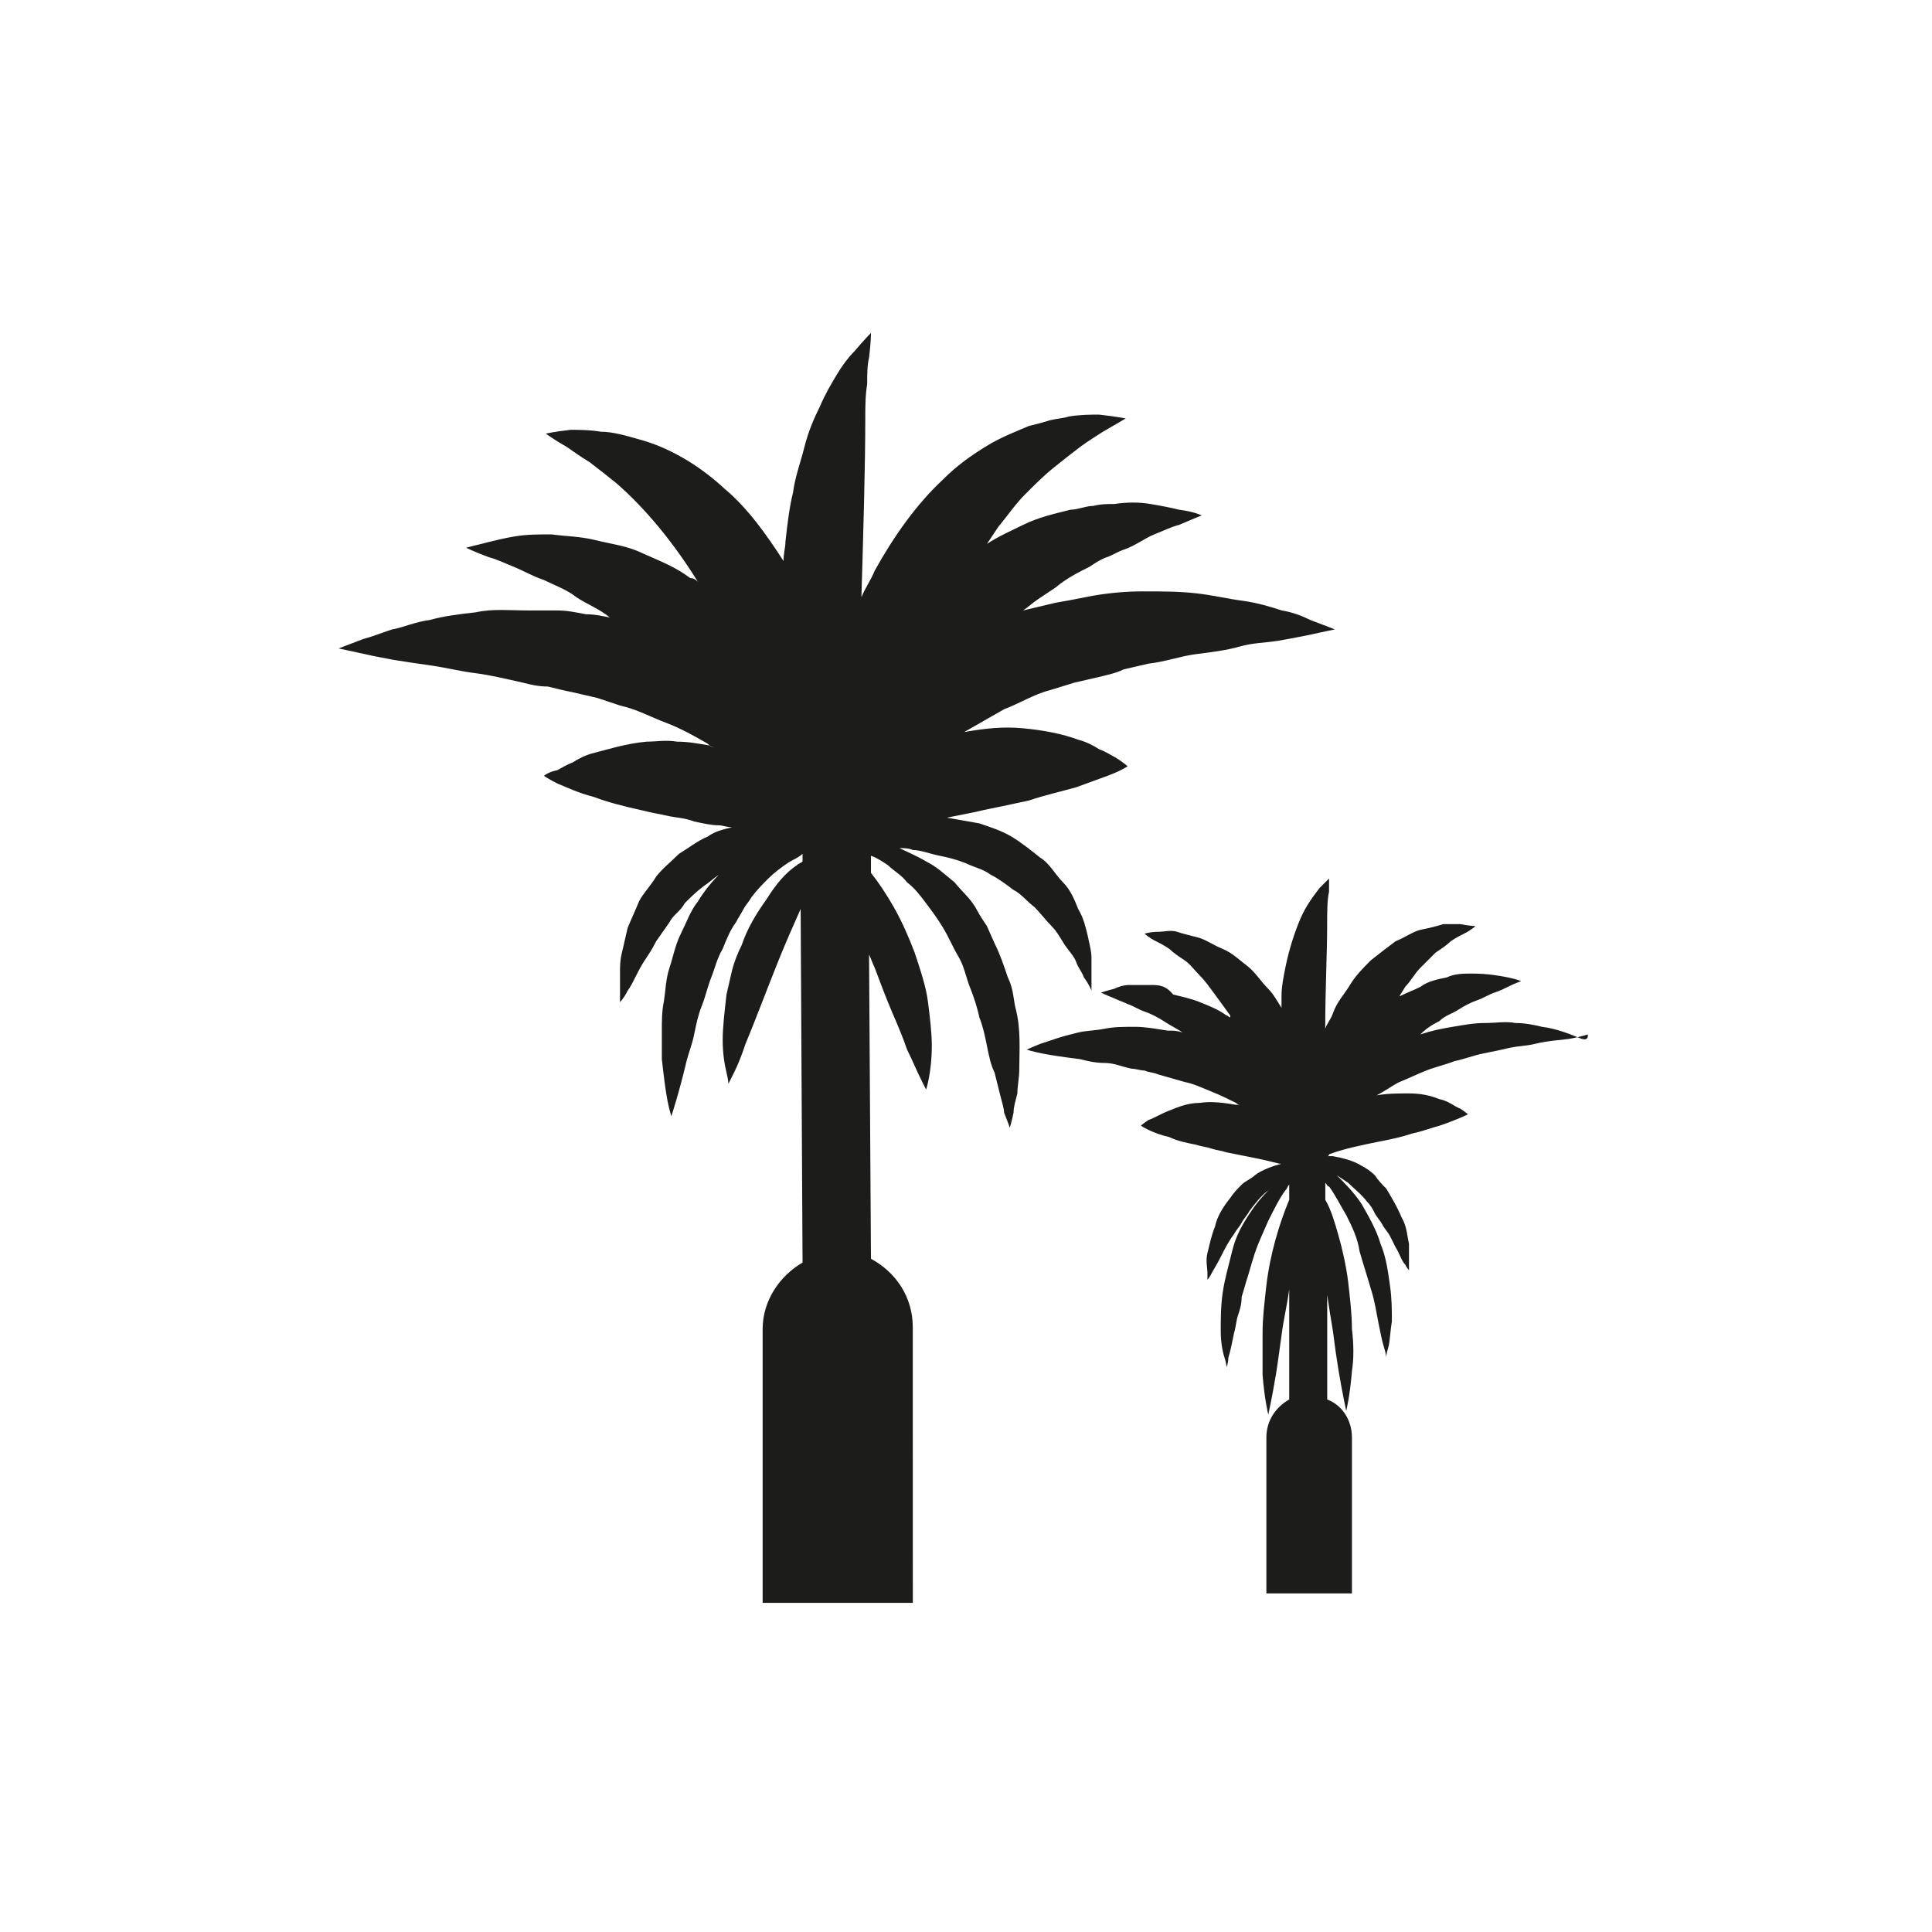
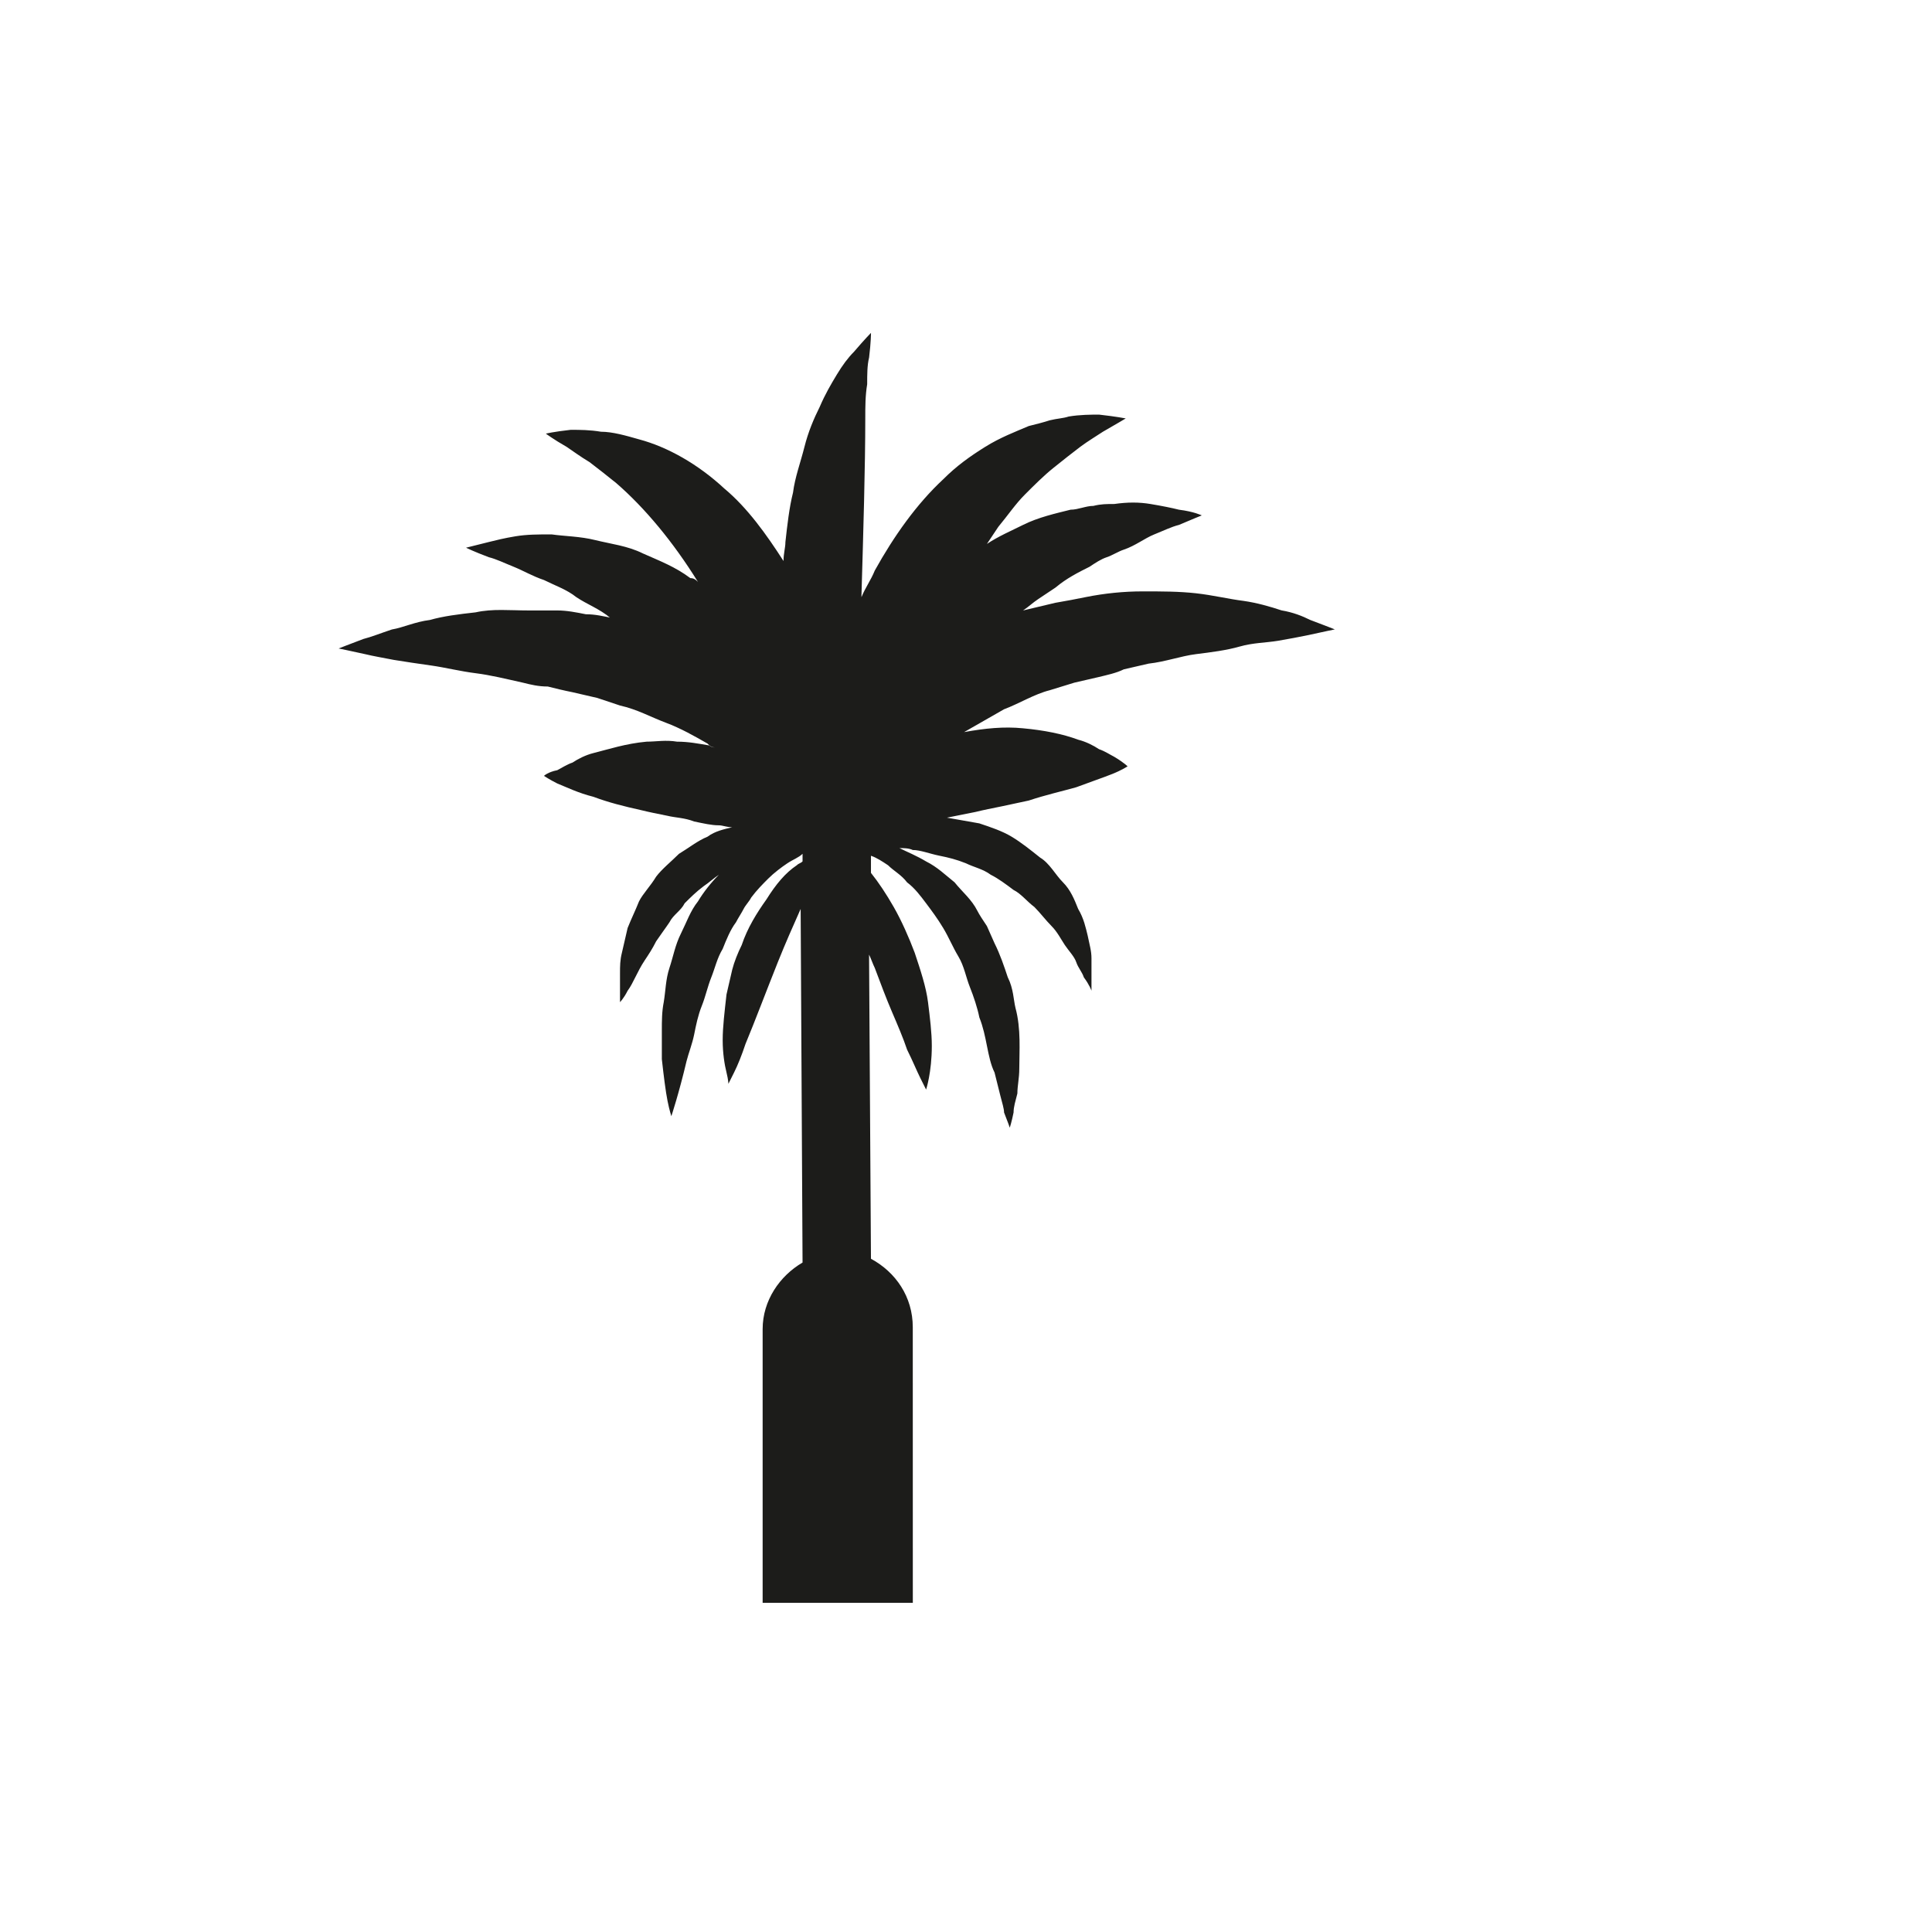
<svg xmlns="http://www.w3.org/2000/svg" width="800px" height="800px" version="1.1" viewBox="144 144 512 512">
  <g fill="#1c1c1a">
    <path d="m411.08 403.02c-1.008-3.023-2.016-6.047-3.527-9.07l-2.016-4.535c-1.008-1.512-2.016-3.023-2.519-4.031-1.512-3.023-4.031-5.039-6.047-7.559-2.519-2.016-4.535-4.031-7.559-5.543-2.519-1.512-5.039-2.519-7.055-3.527 1.008 0 2.519 0 3.527 0.504 2.016 0 4.535 1.008 7.055 1.512 2.519 0.504 4.535 1.008 7.055 2.016 2.016 1.008 4.535 1.512 6.551 3.023 2.016 1.008 4.031 2.519 6.047 4.031 2.016 1.008 3.527 3.023 5.543 4.535 1.512 1.512 3.023 3.527 4.535 5.039 1.512 1.512 2.519 3.527 3.527 5.039 1.008 1.512 2.519 3.023 3.023 4.535s1.512 2.519 2.016 4.031c1.512 2.016 2.016 3.527 2.016 3.527v-4.031-4.535c0-2.016-0.504-3.527-1.008-6.047-0.504-2.016-1.008-4.535-2.519-7.055-1.008-2.519-2.016-5.039-4.031-7.055-2.016-2.016-3.527-5.039-6.047-6.551-2.519-2.016-5.039-4.031-7.559-5.543-2.519-1.512-5.543-2.519-8.566-3.527-3.023-0.504-5.543-1.008-8.566-1.512 2.519-0.504 5.039-1.008 7.559-1.512 2.016-0.504 4.535-1.008 7.055-1.512 2.519-0.504 4.535-1.008 7.055-1.512 4.535-1.512 9.07-2.519 12.594-3.527 4.031-1.512 7.055-2.519 9.574-3.527 2.519-1.008 4.031-2.016 4.031-2.016s-1.008-1.008-3.527-2.519c-1.008-0.504-2.519-1.512-4.031-2.016-1.512-1.008-3.527-2.016-5.543-2.519-4.031-1.512-9.07-2.519-14.609-3.023-5.039-0.504-10.078 0-15.617 1.008 3.527-2.016 7.055-4.031 10.578-6.047 4.031-1.512 8.062-4.031 12.09-5.039l6.551-2.016c2.016-0.504 4.535-1.008 6.551-1.512s4.535-1.008 6.551-2.016c2.016-0.504 4.535-1.008 6.551-1.512 4.535-0.504 8.566-2.016 12.594-2.519 4.031-0.504 8.062-1.008 11.586-2.016 3.527-1.008 7.055-1.008 10.078-1.512s5.543-1.008 8.062-1.512c4.535-1.008 7.055-1.512 7.055-1.512s-2.519-1.008-6.551-2.519c-2.016-1.008-4.535-2.016-7.559-2.519-3.023-1.008-6.551-2.016-10.078-2.519-4.031-0.504-8.062-1.512-12.594-2.016-4.535-0.504-9.07-0.504-14.105-0.504-5.039 0-10.078 0.504-15.113 1.512-2.519 0.504-5.039 1.008-8.062 1.512l-8.566 2.035c1.512-1.008 2.519-2.016 4.031-3.023 1.512-1.008 3.023-2.016 4.535-3.023 3.023-2.519 6.047-4.031 9.07-5.543 1.512-1.008 3.023-2.016 4.535-2.519 1.512-0.504 3.023-1.512 4.535-2.016 3.023-1.008 5.543-3.023 8.062-4.031 2.519-1.008 4.535-2.016 6.551-2.519 3.527-1.512 6.047-2.519 6.047-2.519s-2.016-1.008-6.047-1.512c-2.016-0.504-4.535-1.008-7.559-1.512s-6.047-0.504-9.574 0c-2.016 0-3.527 0-5.543 0.504-2.016 0-4.031 1.008-6.047 1.008-4.031 1.008-8.566 2.016-12.594 4.031-3.023 1.512-6.551 3.023-9.574 5.039 1.008-1.512 2.016-3.023 3.023-4.535 2.519-3.023 4.535-6.047 7.055-8.566 2.519-2.519 5.039-5.039 7.559-7.055 2.519-2.016 5.039-4.031 7.055-5.543s4.535-3.023 6.047-4.031c3.527-2.016 6.047-3.527 6.047-3.527s-2.519-0.504-7.055-1.008c-2.016 0-5.039 0-8.062 0.504-1.512 0.504-3.023 0.504-5.039 1.008-1.512 0.504-3.527 1.008-5.543 1.512-3.527 1.512-7.559 3.023-11.586 5.543-4.031 2.519-7.559 5.039-11.082 8.566-7.055 6.551-13.098 15.113-18.137 24.184-1.008 2.519-2.519 4.535-3.527 7.055v-0.504c0.504-17.129 1.008-34.258 1.008-46.855 0-3.023 0-6.047 0.504-9.07 0-2.519 0-5.039 0.504-7.055 0.504-4.031 0.504-6.551 0.504-6.551s-1.512 1.512-4.535 5.039c-1.512 1.512-3.023 3.527-4.535 6.047-1.512 2.519-3.023 5.039-4.535 8.566-1.512 3.023-3.023 6.551-4.031 10.578-1.008 4.031-2.519 8.062-3.023 12.09-1.008 4.031-1.512 8.566-2.016 13.098 0 1.512-0.504 3.023-0.504 5.039-4.535-7.055-9.574-14.105-15.617-19.145-7.055-6.551-15.113-11.082-22.672-13.098-3.527-1.008-7.055-2.016-10.078-2.016-3.023-0.504-5.543-0.504-8.062-0.504-4.535 0.504-6.551 1.008-6.551 1.008s2.016 1.512 5.543 3.527c1.512 1.008 3.527 2.519 6.047 4.031 2.016 1.512 4.535 3.527 7.055 5.543 7.559 6.551 15.113 15.617 21.664 26.199-0.504-0.504-1.008-1.008-2.016-1.008-4.031-3.023-8.062-4.535-12.594-6.551-4.031-2.016-8.566-2.519-12.594-3.527-4.031-1.008-8.062-1.008-11.586-1.512-3.527 0-6.551 0-9.574 0.504-3.023 0.504-5.039 1.008-7.055 1.512-4.031 1.008-6.047 1.512-6.047 1.512s2.016 1.008 6.047 2.519c2.016 0.504 4.031 1.512 6.551 2.519 2.519 1.008 5.039 2.519 8.062 3.527 3.023 1.512 6.047 2.519 8.566 4.535 3.023 2.016 6.047 3.023 9.07 5.543h0.504c-2.519-0.504-4.535-1.008-7.055-1.008-2.519-0.504-5.039-1.008-7.559-1.008h-7.559c-5.039 0-9.574-0.504-14.105 0.504-4.535 0.504-8.566 1.008-12.09 2.016-4.031 0.504-7.055 2.016-10.078 2.519-3.023 1.008-5.543 2.016-7.559 2.519-4.031 1.512-6.551 2.519-6.551 2.519s2.519 0.504 7.055 1.512c2.016 0.504 5.039 1.008 7.559 1.512 3.023 0.504 6.551 1.008 10.078 1.512 3.527 0.504 7.559 1.512 11.586 2.016 4.031 0.504 8.062 1.512 12.594 2.519 2.016 0.504 4.031 1.008 6.551 1.008 2.016 0.504 4.031 1.008 6.551 1.512 2.016 0.504 4.535 1.008 6.551 1.512l6.047 2.016c4.535 1.008 8.062 3.023 12.09 4.535 4.031 1.512 7.559 3.527 11.082 5.543 0.504 0.504 1.008 1.008 2.016 1.008-0.504 0-1.008 0-1.512-0.504-3.023-0.504-5.543-1.008-8.566-1.008-3.023-0.504-5.543 0-8.062 0-5.543 0.504-10.078 2.016-14.105 3.023-2.016 0.504-4.031 1.512-5.543 2.519-1.512 0.504-3.023 1.512-4.031 2.016-2.523 0.5-3.531 1.508-3.531 1.508s1.512 1.008 3.527 2.016c2.519 1.008 5.543 2.519 9.574 3.527 4.031 1.512 8.062 2.519 12.594 3.527 2.016 0.504 4.535 1.008 7.055 1.512 2.016 0.504 4.535 0.504 7.055 1.512 2.519 0.504 4.535 1.008 6.551 1.008 1.008 0 2.016 0.504 3.527 0.504-2.016 0.504-4.535 1.008-6.551 2.519-2.519 1.008-5.039 3.023-7.559 4.535-2.016 2.016-4.535 4.031-6.047 6.047-1.512 2.519-3.527 4.535-4.535 6.551-1.008 2.519-2.016 4.535-3.023 7.055-0.504 2.016-1.008 4.535-1.512 6.551s-0.504 3.527-0.504 5.543v4.031 3.527s1.008-1.008 2.016-3.023c1.512-2.016 2.519-5.039 4.535-8.062 1.008-1.512 2.016-3.023 3.023-5.039 1.008-1.512 2.519-3.527 3.527-5.039 1.008-2.016 3.023-3.023 4.031-5.039 1.512-1.512 3.023-3.023 5.039-4.535 1.512-1.008 2.519-2.016 4.031-3.023-2.016 2.016-4.031 4.535-5.543 7.055-2.016 2.519-3.023 5.543-4.535 8.566-1.512 3.023-2.016 6.047-3.023 9.07-1.008 3.023-1.008 6.047-1.512 9.07-0.504 2.508-0.504 5.027-0.504 7.547v7.559c0.504 4.535 1.008 8.566 1.512 11.082 0.504 2.519 1.008 4.031 1.008 4.031s2.016-6.047 4.031-14.609c0.504-2.016 1.512-4.535 2.016-7.055 0.504-2.519 1.008-5.039 2.016-7.559 1.008-2.519 1.512-5.039 2.519-7.559 1.008-2.519 1.512-5.039 3.023-7.559 1.008-2.519 2.016-5.039 3.527-7.055 0.504-1.008 1.512-2.519 2.016-3.527 0.504-1.008 1.512-2.016 2.016-3.023 1.512-2.016 3.023-3.527 4.535-5.039 1.512-1.512 3.527-3.023 5.039-4.031 1.512-1.008 3.023-1.512 4.031-2.519v2.016c-0.504 0.504-1.008 0.504-1.512 1.008-3.023 2.016-5.543 5.039-8.062 9.07-2.519 3.527-5.039 7.559-6.551 12.09-1.008 2.016-2.016 4.535-2.519 6.551s-1.008 4.535-1.512 6.551c-0.504 4.535-1.008 8.566-1.008 12.09 0 3.527 0.504 6.551 1.008 8.566 0.504 2.016 0.504 3.023 0.504 3.023s0.504-1.008 1.512-3.023c1.008-2.016 2.016-4.535 3.023-7.559 2.519-6.047 5.543-14.105 8.566-21.664 2.016-5.039 4.031-9.574 6.047-14.105l0.504 93.707c-6.047 3.527-10.578 10.078-10.578 17.633v72.547h39.801l-0.012-73.043c0-8.062-4.535-14.609-11.082-18.137l-0.504-80.609c0.504 1.008 1.008 2.519 1.512 3.527 1.512 4.031 3.023 8.062 4.535 11.586 1.512 3.527 3.023 7.055 4.031 10.078 1.512 3.023 2.519 5.543 3.527 7.559l1.512 3.023s1.512-4.535 1.512-11.586c0-3.527-0.504-7.559-1.008-11.586-0.504-4.031-2.016-8.566-3.527-13.098-1.512-4.031-3.527-8.566-5.543-12.09-2.016-3.527-4.031-6.551-6.047-9.07v-4.535c1.512 0.504 3.023 1.512 4.535 2.519 1.512 1.512 3.527 2.519 5.039 4.535 2.016 1.512 3.527 3.527 5.039 5.543 1.512 2.016 3.023 4.031 4.535 6.551 1.512 2.519 2.519 5.039 4.031 7.559 1.512 2.519 2.016 5.543 3.023 8.062 1.008 2.519 2.016 5.543 2.519 8.062 1.008 2.519 1.512 5.039 2.016 7.559s1.008 5.039 2.016 7.055c0.504 2.016 1.008 4.031 1.512 6.047 0.504 2.016 1.008 3.527 1.008 4.535 1.008 2.519 1.512 4.031 1.512 4.031s0.504-1.512 1.008-4.031c0-1.512 0.504-3.023 1.008-5.039 0-2.016 0.504-4.031 0.504-6.551 0-4.535 0.504-10.578-1.008-16.121-0.512-2.035-0.512-5.059-2.023-8.082z" />
-     <path d="m562.73 419.14c-2.519-1.008-6.047-2.519-10.078-3.023-2.016-0.504-4.535-1.008-7.055-1.008-2.519-0.504-5.039 0-8.062 0-3.023 0-5.543 0.504-8.566 1.008s-5.543 1.008-8.566 2.016c1.512-1.512 3.023-2.519 5.039-3.527 1.512-1.512 3.527-2.016 5.039-3.023 1.512-1.008 3.527-2.016 5.039-2.519s3.023-1.512 4.535-2.016c1.512-0.504 2.519-1.008 3.527-1.512 2.016-1.008 3.527-1.512 3.527-1.512s-1.008-0.504-3.527-1.008c-2.519-0.504-5.543-1.008-9.574-1.008-2.016 0-4.535 0-6.551 1.008-2.519 0.504-5.039 1.008-7.055 2.519-2.016 1.008-3.527 1.512-5.543 2.519 0.504-1.008 1.008-1.512 1.512-2.519 1.512-1.512 2.519-3.527 4.031-5.039 1.512-1.512 3.023-3.023 4.031-4.031 1.512-1.008 3.023-2.016 4.031-3.023 1.512-1.008 2.519-1.512 3.527-2.016 2.016-1.008 3.023-2.016 3.023-2.016s-1.512 0-4.031-0.504h-4.535c-1.512 0.504-3.527 1.008-6.047 1.512-2.016 0.504-4.031 2.016-6.551 3.023-2.016 1.512-4.031 3.023-6.551 5.039-2.016 2.016-4.031 4.031-5.543 6.551-1.512 2.519-3.527 4.535-4.535 7.559-0.504 1.512-1.512 2.519-2.016 4.031v-0.504c0-9.574 0.504-19.648 0.504-26.703 0-3.527 0-7.055 0.504-9.07v-3.527l-2.519 2.519c-1.512 2.016-3.527 4.535-5.039 8.062s-3.023 8.062-4.031 13.098c-0.504 2.519-1.008 5.039-1.008 7.559v3.023c-1.008-1.512-2.016-3.527-3.527-5.039-2.016-2.016-3.527-4.535-5.543-6.047-2.016-1.512-4.031-3.527-6.551-4.535-2.519-1.008-4.535-2.519-6.551-3.023-2.016-0.504-4.031-1.008-5.543-1.512-1.512-0.504-3.527 0-4.535 0-2.519 0-4.031 0.504-4.031 0.504s1.008 1.008 3.023 2.016c1.008 0.504 2.016 1.008 3.527 2.016 1.008 1.008 2.519 2.016 4.031 3.023s2.519 2.519 4.031 4.031 2.519 3.023 4.031 5.039c1.512 2.016 2.519 3.527 4.031 5.543v0.504c-0.504 0-0.504-0.504-1.008-0.504-2.016-1.512-4.535-2.519-7.055-3.527-2.519-1.008-5.039-1.512-7.055-2.016-1.996-2.519-4.012-2.519-6.027-2.519h-5.543c-1.512 0-3.023 0.504-4.031 1.008-2.016 0.504-3.527 1.008-3.527 1.008s1.008 0.504 3.527 1.512c1.008 0.504 2.519 1.008 3.527 1.512 1.512 0.504 3.023 1.512 4.535 2.016s3.527 1.512 5.039 2.519 3.527 2.016 5.039 3.023c-1.512-0.504-2.519-0.504-4.031-0.504-3.023-0.504-6.047-1.008-8.566-1.008-3.023 0-5.543 0-8.062 0.504-2.519 0.504-5.039 0.504-7.055 1.008-2.016 0.504-4.031 1.008-5.543 1.512-1.512 0.504-3.023 1.008-4.535 1.512-2.519 1.008-3.527 1.512-3.527 1.512s1.512 0.504 4.031 1.008c2.519 0.504 6.047 1.008 10.078 1.512 2.016 0.504 4.031 1.008 6.551 1.008 2.519 0 4.535 1.008 7.055 1.512 1.008 0 2.519 0.504 3.527 0.504 1.008 0.504 2.519 0.504 3.527 1.008l7.055 2.016c2.519 0.504 4.535 1.512 7.055 2.519 2.519 1.008 4.535 2.016 6.551 3.023 0.504 0.504 1.008 0.504 1.008 0.504h-1.008c-3.023-0.504-6.551-1.008-9.574-0.504-3.023 0-5.543 1.008-8.062 2.016-2.519 1.008-4.031 2.016-5.543 2.519-1.512 1.008-2.016 1.512-2.016 1.512s3.023 2.016 7.559 3.023c2.016 1.008 4.535 1.512 7.055 2.016 1.512 0.504 2.519 0.504 4.031 1.008 1.512 0.504 2.519 0.504 4.031 1.008 2.519 0.504 5.039 1.008 7.559 1.512s4.535 1.008 6.551 1.512h1.008-0.504c-2.016 0.504-5.039 1.512-7.055 3.023-1.008 1.008-2.519 1.512-3.527 2.519-1.008 1.008-2.016 2.016-3.023 3.527-2.016 2.519-3.527 5.039-4.031 7.559-1.008 2.519-1.512 5.039-2.016 7.055-0.504 2.016 0 4.031 0 5.039v2.016s0.504-0.504 1.008-1.512c0.504-1.008 1.512-2.519 2.519-4.535 1.008-2.016 2.016-4.031 3.527-6.047 0.504-1.008 1.512-2.016 2.016-3.023 0.504-1.008 1.512-2.016 2.016-3.023 1.512-2.016 3.023-4.031 5.039-5.543 0.504-0.504 1.008-1.008 1.512-1.512-2.016 2.016-4.031 4.031-6.047 7.055-1.008 1.512-2.016 3.023-3.023 5.039-1.008 2.016-1.512 3.527-2.016 5.543-1.008 4.031-2.016 7.559-2.519 11.082-0.504 3.527-0.504 7.055-0.504 10.078 0 3.023 0.504 5.543 1.008 7.055 0.504 1.512 0.504 2.519 0.504 2.519s0.504-1.008 0.504-2.519c0.504-1.512 1.008-4.031 1.512-6.551 0.504-1.512 0.504-3.023 1.008-4.535 0.504-1.512 1.008-3.023 1.008-5.039 0.504-1.512 1.008-3.527 1.512-5.039 0.504-1.512 1.008-3.527 1.512-5.039 1.008-3.527 2.519-6.551 4.031-10.078 1.512-3.023 3.023-6.047 4.535-8.062 0.504-0.504 0.504-1.008 1.008-1.512v4.031c-2.519 6.047-5.039 14.105-6.047 22.672-0.504 4.535-1.008 8.566-1.008 12.594v11.082c0.504 6.551 1.512 10.578 1.512 10.578s1.008-4.535 2.016-10.578c0.504-3.023 1.008-7.055 1.512-10.578 0.504-4.031 1.512-8.062 2.016-12.09v29.223c-3.527 2.016-6.047 5.543-6.047 10.078v41.312h22.672v-41.312c0-4.535-2.519-8.566-6.551-10.078v-27.711c0.504 3.527 1.008 6.551 1.512 9.574 0.504 4.031 1.008 7.559 1.512 10.578 1.008 6.047 2.016 10.578 2.016 10.578s1.008-4.031 1.512-10.578c0.504-3.023 0.504-7.055 0-11.082 0-4.031-0.504-8.062-1.008-12.594-0.504-4.031-1.512-8.566-2.519-12.09-1.008-3.527-2.016-7.055-3.527-9.574v-4.535c0.504 0.504 0.504 1.008 1.008 1.008 1.512 2.016 3.023 5.039 4.535 7.559 1.512 3.023 3.023 6.047 3.527 9.574 1.008 3.527 2.016 6.551 3.023 10.078 1.008 3.023 1.512 6.551 2.016 9.07 0.504 2.519 1.008 5.039 1.512 6.551s0.504 2.519 0.504 2.519 0-1.008 0.504-2.519c0.504-1.512 0.504-4.031 1.008-7.055 0-3.023 0-6.047-0.504-9.574-0.504-3.527-1.008-7.559-2.519-11.082-1.008-3.527-3.023-7.055-5.039-10.578-2.016-3.023-4.535-5.543-6.551-7.559-0.504-0.504-1.008-1.008-1.512-1.008 1.512 1.008 3.023 2.016 4.535 3.023 1.512 1.512 3.527 3.023 5.039 5.039 1.008 1.008 1.512 2.016 2.016 3.023 0.504 1.008 1.512 2.016 2.016 3.023 0.504 1.008 1.512 2.016 2.016 3.023 0.504 1.008 1.008 2.016 1.512 3.023 1.008 1.512 1.512 3.527 2.519 4.535 0.504 1.008 1.008 1.512 1.008 1.512v-2.016-5.039c-0.504-2.016-0.504-4.535-2.016-7.055-1.008-2.519-2.519-5.039-4.031-7.559-1.008-1.008-2.016-2.016-3.023-3.527-1.008-1.008-2.519-2.016-3.527-2.519-2.519-1.512-5.039-2.016-7.559-2.519h-1.512s0.504 0 0.504-0.504c4.031-1.512 9.07-2.519 14.105-3.527 2.519-0.504 5.039-1.008 8.062-2.016 2.519-0.504 5.039-1.512 7.055-2.016 4.535-1.512 7.559-3.023 7.559-3.023s-0.504-0.504-2.016-1.512c-1.512-0.504-3.023-2.016-5.543-2.519-2.519-1.008-5.039-1.512-8.062-1.512s-5.543 0-8.566 0.504c2.016-1.008 4.031-2.519 6.047-3.527 2.519-1.008 4.535-2.016 7.055-3.023s5.039-1.512 7.559-2.519c2.519-0.504 5.039-1.512 7.559-2.016s5.039-1.008 7.055-1.512c2.519-0.504 4.535-0.504 6.551-1.008 4.031-1.008 7.559-1.008 10.078-1.512 2.519-0.504 4.031-1.008 4.031-1.008-0.012-0.008 0.488 2.008-2.027 1z" />
  </g>
</svg>